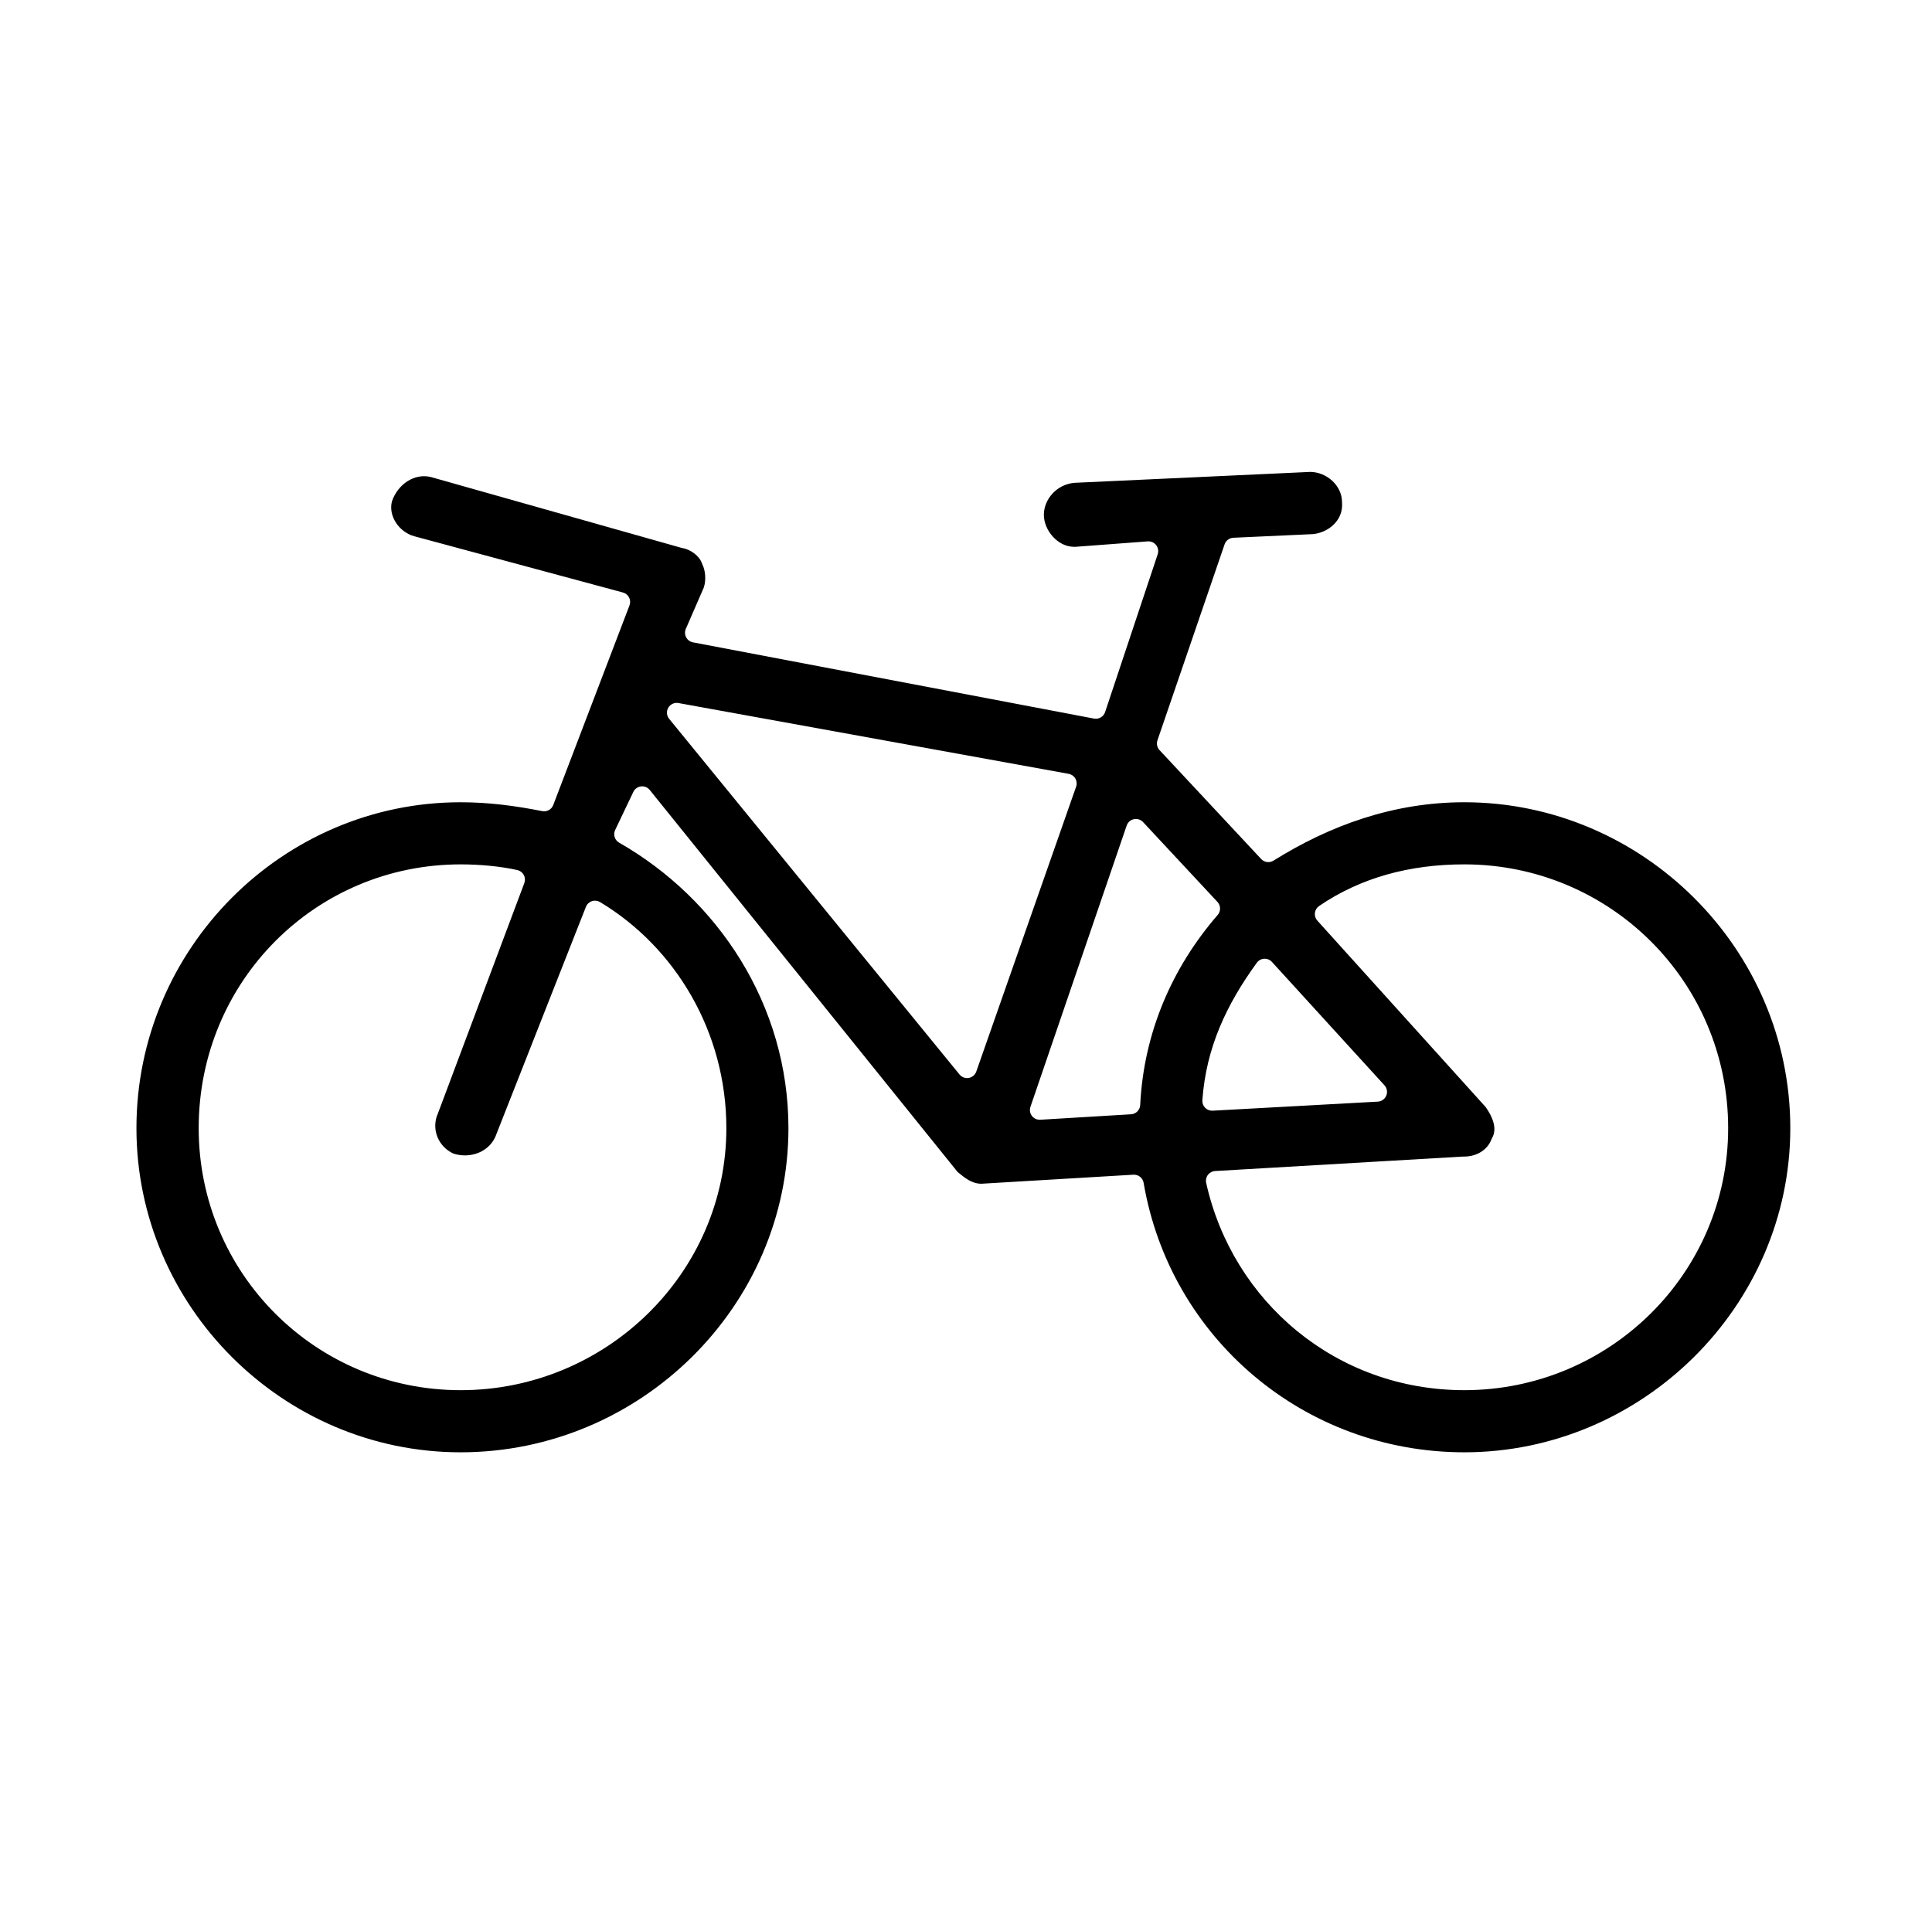
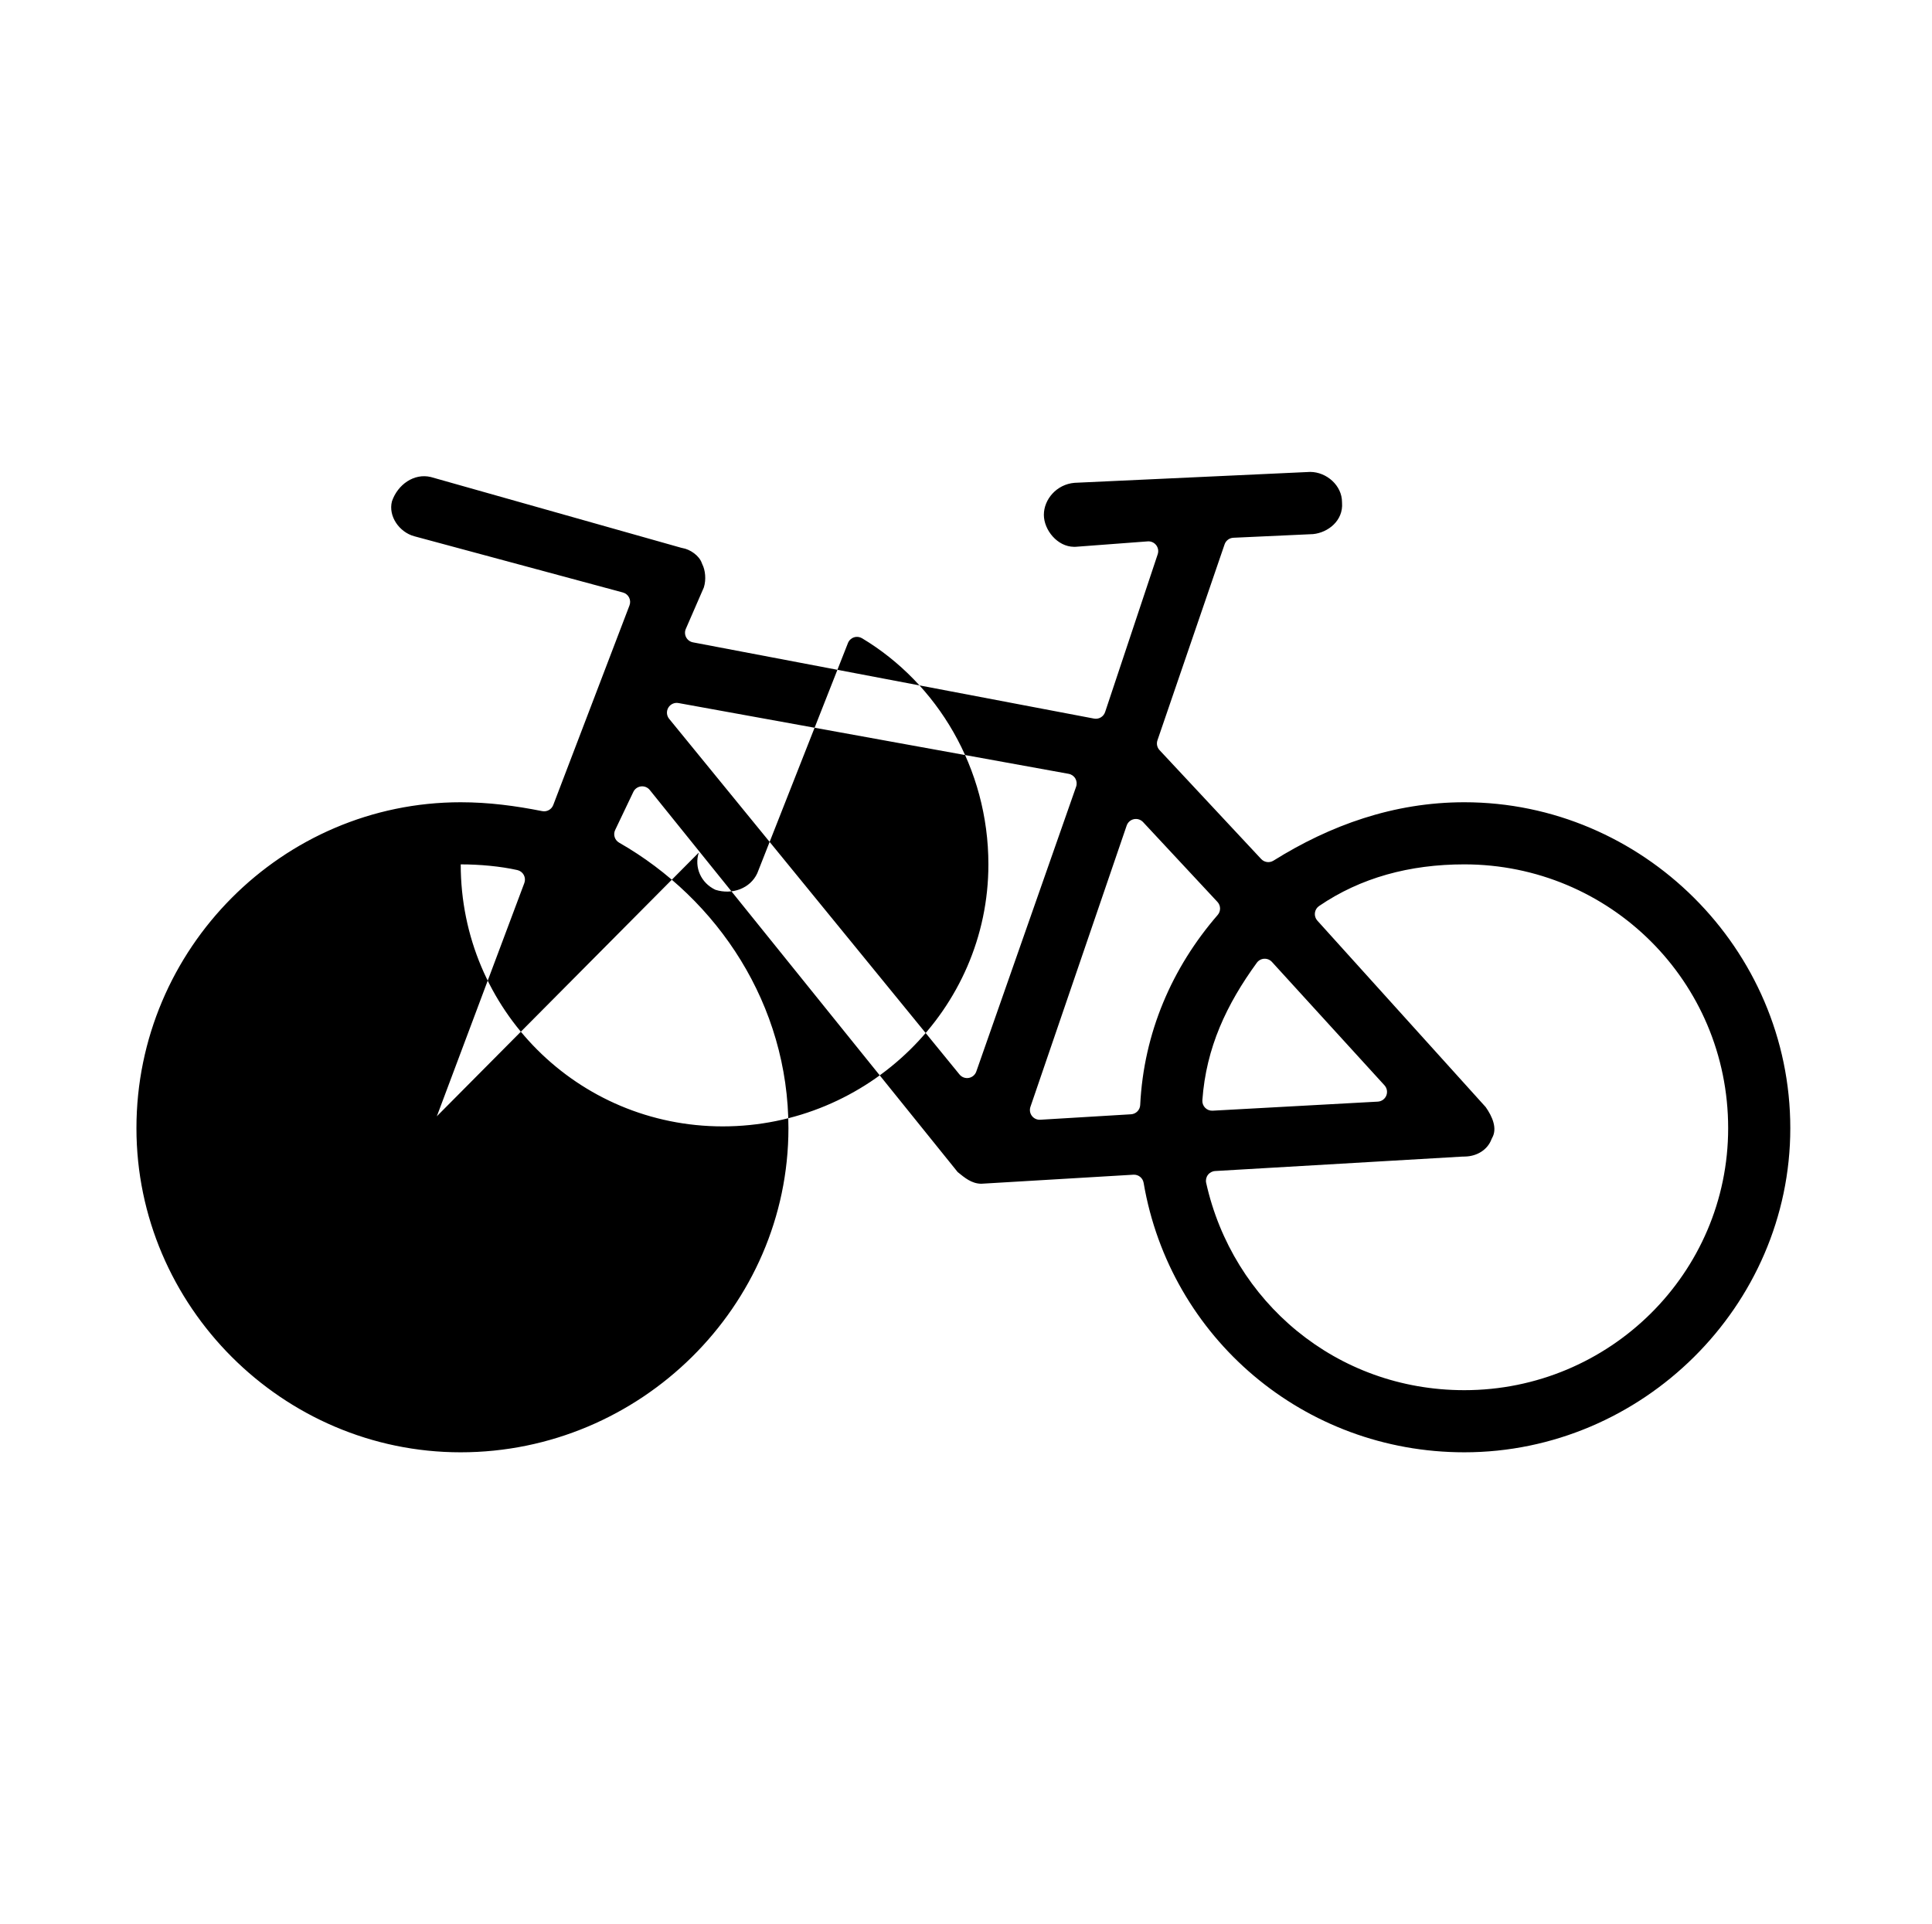
<svg xmlns="http://www.w3.org/2000/svg" width="100%" height="100%" viewBox="0 0 257 256" xml:space="preserve" style="fill-rule:evenodd;clip-rule:evenodd;stroke-linejoin:round;stroke-miterlimit:2;">
  <g>
-     <path d="M142.874,72.77l0,-0.022c-2.205,-0 -4.016,-2.233 -4.016,-4.256c-0,-2.039 1.678,-4.058 4.083,-4.257c0.014,-0.001 31.349,-1.451 31.349,-1.451c2.195,0.015 4.228,1.82 4.228,4.016c-0,0.033 0.001,0.066 0.004,0.099c0.18,2.361 -1.856,3.96 -3.851,4.159c-0.014,0.001 -10.604,0.486 -10.604,0.486c-0.533,0.025 -0.996,0.372 -1.169,0.877l-8.931,26.072c-0.155,0.454 -0.048,0.957 0.28,1.307l13.519,14.485c0.424,0.454 1.11,0.545 1.637,0.215c7.523,-4.701 15.982,-7.767 25.385,-7.767c23.672,-0 43.362,19.457 43.362,43.361c-0,23.671 -19.692,43.122 -43.362,43.122c-21.33,0 -39.144,-15.229 -42.661,-35.854c-0.112,-0.653 -0.696,-1.117 -1.357,-1.078l-20.238,1.203c-1.3,-0.015 -2.211,-0.804 -3.141,-1.555c-0.002,-0.002 -40.959,-50.833 -40.959,-50.833c-0.28,-0.348 -0.719,-0.527 -1.162,-0.475c-0.443,0.052 -0.829,0.327 -1.021,0.73l-2.418,5.068c-0.293,0.614 -0.063,1.349 0.528,1.686c13.131,7.504 22.521,21.568 22.521,37.986c0,23.673 -19.696,43.122 -43.608,43.122c-23.669,0 -43.122,-19.453 -43.122,-43.122c-0,-23.91 19.451,-43.361 43.122,-43.361c3.775,-0 7.315,0.478 10.856,1.18c0.621,0.123 1.24,-0.219 1.466,-0.81l10.143,-26.56c0.131,-0.343 0.111,-0.725 -0.056,-1.053c-0.167,-0.327 -0.464,-0.568 -0.819,-0.664l-27.762,-7.485c-1.981,-0.542 -3.475,-2.66 -2.962,-4.643c0.761,-2.231 2.943,-3.774 5.172,-3.235c0.014,0.004 33.312,9.415 33.312,9.415c0.047,0.013 0.094,0.024 0.142,0.032c1.034,0.17 2.258,1.002 2.604,2.03c0.02,0.058 0.043,0.115 0.071,0.17c0.362,0.718 0.531,1.968 0.186,3.049c-0.001,0.005 -2.395,5.505 -2.395,5.505c-0.158,0.362 -0.142,0.776 0.042,1.125c0.184,0.349 0.518,0.595 0.906,0.669l53.351,10.143c0.638,0.121 1.268,-0.248 1.474,-0.865l6.999,-21.005c0.137,-0.413 0.059,-0.866 -0.208,-1.209c-0.267,-0.343 -0.688,-0.529 -1.121,-0.497l-9.608,0.723l-0.166,-0l-0,0.018c-0.008,0.001 -0.017,0.003 -0.025,0.004Zm-5.802,74.486c-0.14,0.41 -0.067,0.862 0.195,1.207c0.263,0.344 0.679,0.535 1.112,0.509l12.074,-0.726c0.661,-0.039 1.187,-0.571 1.219,-1.232c0.472,-9.598 4.223,-18.266 10.307,-25.286c0.434,-0.502 0.421,-1.25 -0.031,-1.736l-9.896,-10.622c-0.312,-0.334 -0.775,-0.48 -1.221,-0.385c-0.447,0.095 -0.81,0.418 -0.958,0.85l-12.801,37.421Zm57.845,6.613l-0,-0.003l-0.129,0.005l-0.238,0.009c0.044,-0.006 0.098,-0.01 0.162,-0.014l-0.356,0.021l-0.081,0.003l0,0.001l-32.635,1.906c-0.38,0.022 -0.731,0.21 -0.96,0.514c-0.23,0.304 -0.314,0.693 -0.231,1.064c3.513,15.794 17.294,27.577 34.339,27.577c19.304,-0 35.097,-15.554 35.097,-34.858c-0,-19.558 -15.796,-35.096 -35.097,-35.096c-7.276,-0 -13.802,1.774 -19.319,5.541c-0.31,0.211 -0.513,0.546 -0.557,0.918c-0.045,0.373 0.074,0.746 0.325,1.024l22.398,24.811c0.889,1.266 1.571,2.841 0.854,4.098c-0.034,0.06 -0.064,0.122 -0.088,0.186c-0.525,1.398 -1.922,2.249 -3.484,2.293Zm-34.975,-7.49c-0.026,0.372 0.108,0.737 0.37,1.003c0.261,0.266 0.624,0.406 0.996,0.386l21.971,-1.205c0.501,-0.028 0.941,-0.341 1.131,-0.805c0.19,-0.464 0.095,-0.996 -0.243,-1.367l-14.971,-16.416c-0.263,-0.289 -0.642,-0.443 -1.032,-0.422c-0.389,0.022 -0.749,0.218 -0.978,0.533c-4.008,5.516 -6.747,11.279 -7.244,18.293Zm-101.845,2.145c0.024,-0.046 0.046,-0.095 0.064,-0.145l11.588,-30.901c0.132,-0.351 0.105,-0.743 -0.073,-1.073c-0.179,-0.331 -0.492,-0.568 -0.859,-0.65c-2.256,-0.506 -5.017,-0.757 -7.53,-0.757c-19.304,-0 -34.857,15.544 -34.857,35.096c-0,19.307 15.551,34.858 34.857,34.858c19.301,-0 35.336,-15.557 35.336,-34.858c0,-12.789 -6.778,-24.066 -16.807,-30.083c-0.327,-0.196 -0.724,-0.239 -1.086,-0.116c-0.361,0.123 -0.65,0.398 -0.79,0.754l-12.062,30.629c-0.937,2.025 -3.348,2.903 -5.571,2.196c-1.931,-0.911 -2.835,-2.996 -2.21,-4.95Zm69.541,-5.573c0.297,0.364 0.768,0.539 1.231,0.457c0.462,-0.081 0.845,-0.406 1,-0.849l13.28,-37.9c0.126,-0.359 0.088,-0.755 -0.103,-1.083c-0.191,-0.328 -0.517,-0.557 -0.89,-0.624l-51.907,-9.418c-0.535,-0.097 -1.074,0.15 -1.35,0.618c-0.276,0.469 -0.231,1.06 0.113,1.481l38.626,47.318Z" />
+     <path d="M142.874,72.77l0,-0.022c-2.205,-0 -4.016,-2.233 -4.016,-4.256c-0,-2.039 1.678,-4.058 4.083,-4.257c0.014,-0.001 31.349,-1.451 31.349,-1.451c2.195,0.015 4.228,1.82 4.228,4.016c-0,0.033 0.001,0.066 0.004,0.099c0.18,2.361 -1.856,3.96 -3.851,4.159c-0.014,0.001 -10.604,0.486 -10.604,0.486c-0.533,0.025 -0.996,0.372 -1.169,0.877l-8.931,26.072c-0.155,0.454 -0.048,0.957 0.28,1.307l13.519,14.485c0.424,0.454 1.11,0.545 1.637,0.215c7.523,-4.701 15.982,-7.767 25.385,-7.767c23.672,-0 43.362,19.457 43.362,43.361c-0,23.671 -19.692,43.122 -43.362,43.122c-21.33,0 -39.144,-15.229 -42.661,-35.854c-0.112,-0.653 -0.696,-1.117 -1.357,-1.078l-20.238,1.203c-1.3,-0.015 -2.211,-0.804 -3.141,-1.555c-0.002,-0.002 -40.959,-50.833 -40.959,-50.833c-0.28,-0.348 -0.719,-0.527 -1.162,-0.475c-0.443,0.052 -0.829,0.327 -1.021,0.73l-2.418,5.068c-0.293,0.614 -0.063,1.349 0.528,1.686c13.131,7.504 22.521,21.568 22.521,37.986c0,23.673 -19.696,43.122 -43.608,43.122c-23.669,0 -43.122,-19.453 -43.122,-43.122c-0,-23.91 19.451,-43.361 43.122,-43.361c3.775,-0 7.315,0.478 10.856,1.18c0.621,0.123 1.24,-0.219 1.466,-0.81l10.143,-26.56c0.131,-0.343 0.111,-0.725 -0.056,-1.053c-0.167,-0.327 -0.464,-0.568 -0.819,-0.664l-27.762,-7.485c-1.981,-0.542 -3.475,-2.66 -2.962,-4.643c0.761,-2.231 2.943,-3.774 5.172,-3.235c0.014,0.004 33.312,9.415 33.312,9.415c0.047,0.013 0.094,0.024 0.142,0.032c1.034,0.17 2.258,1.002 2.604,2.03c0.02,0.058 0.043,0.115 0.071,0.17c0.362,0.718 0.531,1.968 0.186,3.049c-0.001,0.005 -2.395,5.505 -2.395,5.505c-0.158,0.362 -0.142,0.776 0.042,1.125c0.184,0.349 0.518,0.595 0.906,0.669l53.351,10.143c0.638,0.121 1.268,-0.248 1.474,-0.865l6.999,-21.005c0.137,-0.413 0.059,-0.866 -0.208,-1.209c-0.267,-0.343 -0.688,-0.529 -1.121,-0.497l-9.608,0.723l-0.166,-0l-0,0.018c-0.008,0.001 -0.017,0.003 -0.025,0.004Zm-5.802,74.486c-0.14,0.41 -0.067,0.862 0.195,1.207c0.263,0.344 0.679,0.535 1.112,0.509l12.074,-0.726c0.661,-0.039 1.187,-0.571 1.219,-1.232c0.472,-9.598 4.223,-18.266 10.307,-25.286c0.434,-0.502 0.421,-1.25 -0.031,-1.736l-9.896,-10.622c-0.312,-0.334 -0.775,-0.48 -1.221,-0.385c-0.447,0.095 -0.81,0.418 -0.958,0.85l-12.801,37.421Zm57.845,6.613l-0,-0.003l-0.129,0.005l-0.238,0.009c0.044,-0.006 0.098,-0.01 0.162,-0.014l-0.356,0.021l-0.081,0.003l0,0.001l-32.635,1.906c-0.38,0.022 -0.731,0.21 -0.96,0.514c-0.23,0.304 -0.314,0.693 -0.231,1.064c3.513,15.794 17.294,27.577 34.339,27.577c19.304,-0 35.097,-15.554 35.097,-34.858c-0,-19.558 -15.796,-35.096 -35.097,-35.096c-7.276,-0 -13.802,1.774 -19.319,5.541c-0.31,0.211 -0.513,0.546 -0.557,0.918c-0.045,0.373 0.074,0.746 0.325,1.024l22.398,24.811c0.889,1.266 1.571,2.841 0.854,4.098c-0.034,0.06 -0.064,0.122 -0.088,0.186c-0.525,1.398 -1.922,2.249 -3.484,2.293Zm-34.975,-7.49c-0.026,0.372 0.108,0.737 0.37,1.003c0.261,0.266 0.624,0.406 0.996,0.386l21.971,-1.205c0.501,-0.028 0.941,-0.341 1.131,-0.805c0.19,-0.464 0.095,-0.996 -0.243,-1.367l-14.971,-16.416c-0.263,-0.289 -0.642,-0.443 -1.032,-0.422c-0.389,0.022 -0.749,0.218 -0.978,0.533c-4.008,5.516 -6.747,11.279 -7.244,18.293Zm-101.845,2.145c0.024,-0.046 0.046,-0.095 0.064,-0.145l11.588,-30.901c0.132,-0.351 0.105,-0.743 -0.073,-1.073c-0.179,-0.331 -0.492,-0.568 -0.859,-0.65c-2.256,-0.506 -5.017,-0.757 -7.53,-0.757c-0,19.307 15.551,34.858 34.857,34.858c19.301,-0 35.336,-15.557 35.336,-34.858c0,-12.789 -6.778,-24.066 -16.807,-30.083c-0.327,-0.196 -0.724,-0.239 -1.086,-0.116c-0.361,0.123 -0.65,0.398 -0.79,0.754l-12.062,30.629c-0.937,2.025 -3.348,2.903 -5.571,2.196c-1.931,-0.911 -2.835,-2.996 -2.21,-4.95Zm69.541,-5.573c0.297,0.364 0.768,0.539 1.231,0.457c0.462,-0.081 0.845,-0.406 1,-0.849l13.28,-37.9c0.126,-0.359 0.088,-0.755 -0.103,-1.083c-0.191,-0.328 -0.517,-0.557 -0.89,-0.624l-51.907,-9.418c-0.535,-0.097 -1.074,0.15 -1.35,0.618c-0.276,0.469 -0.231,1.06 0.113,1.481l38.626,47.318Z" />
  </g>
</svg>